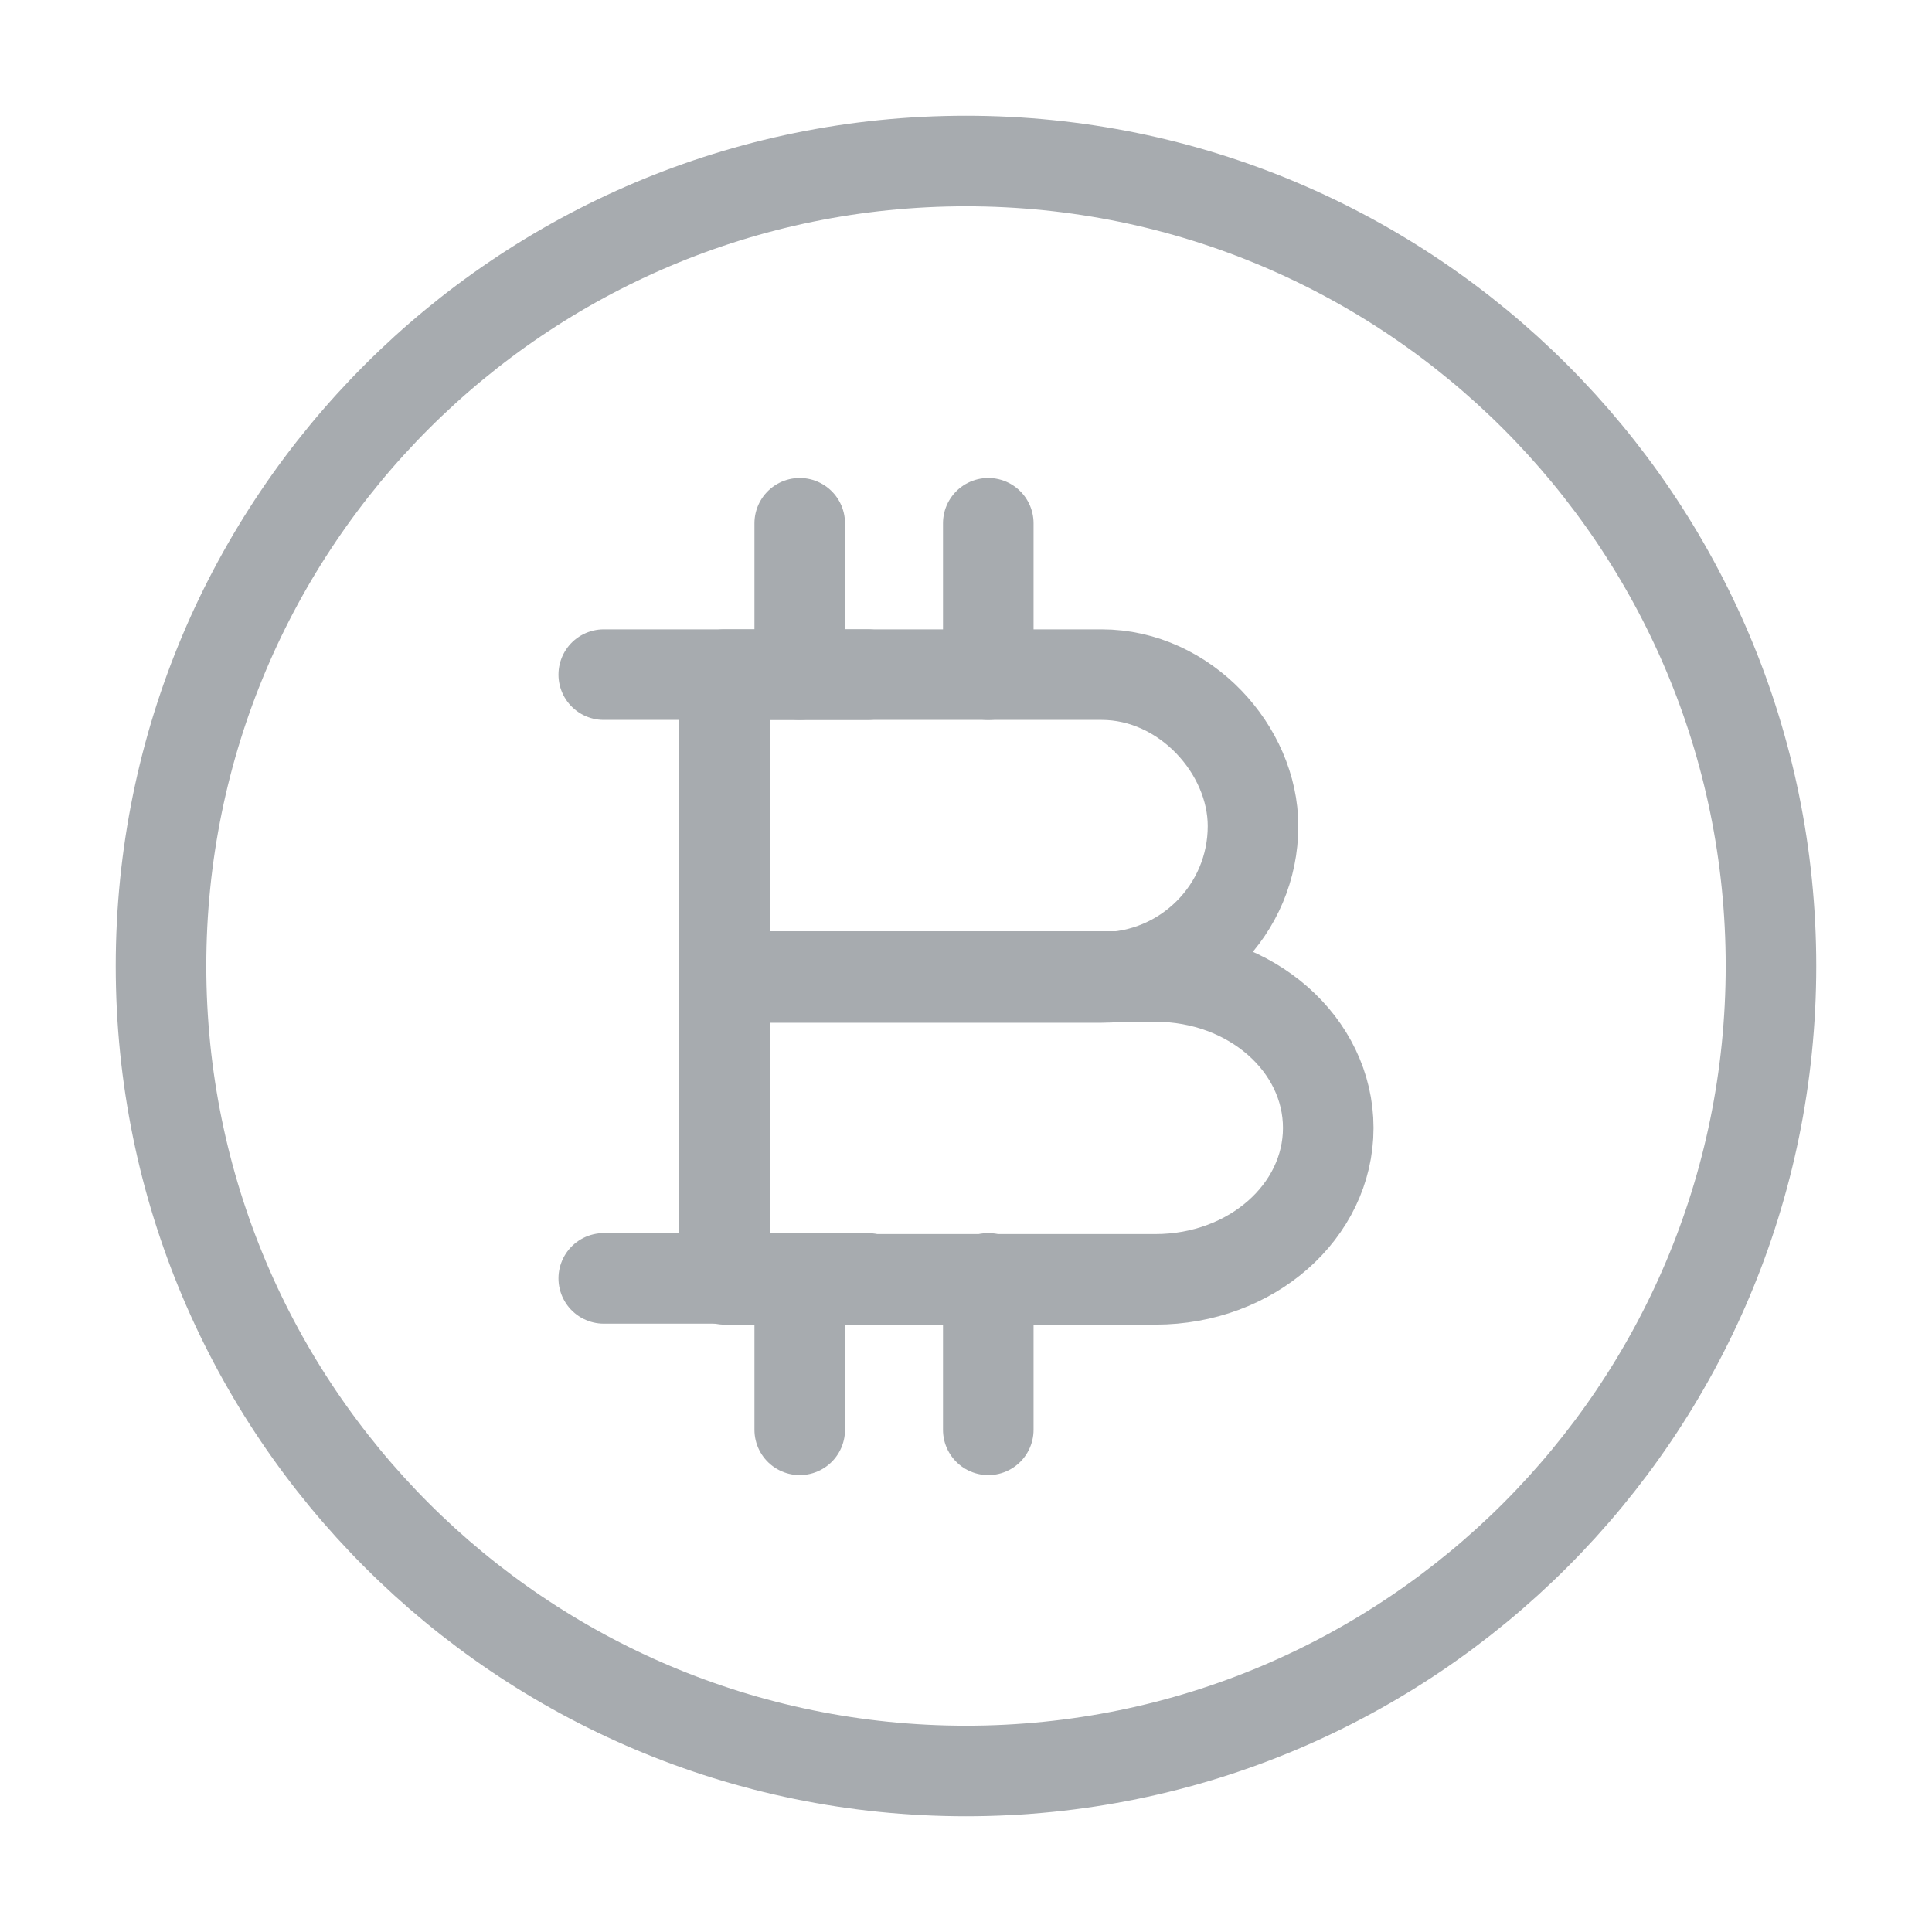
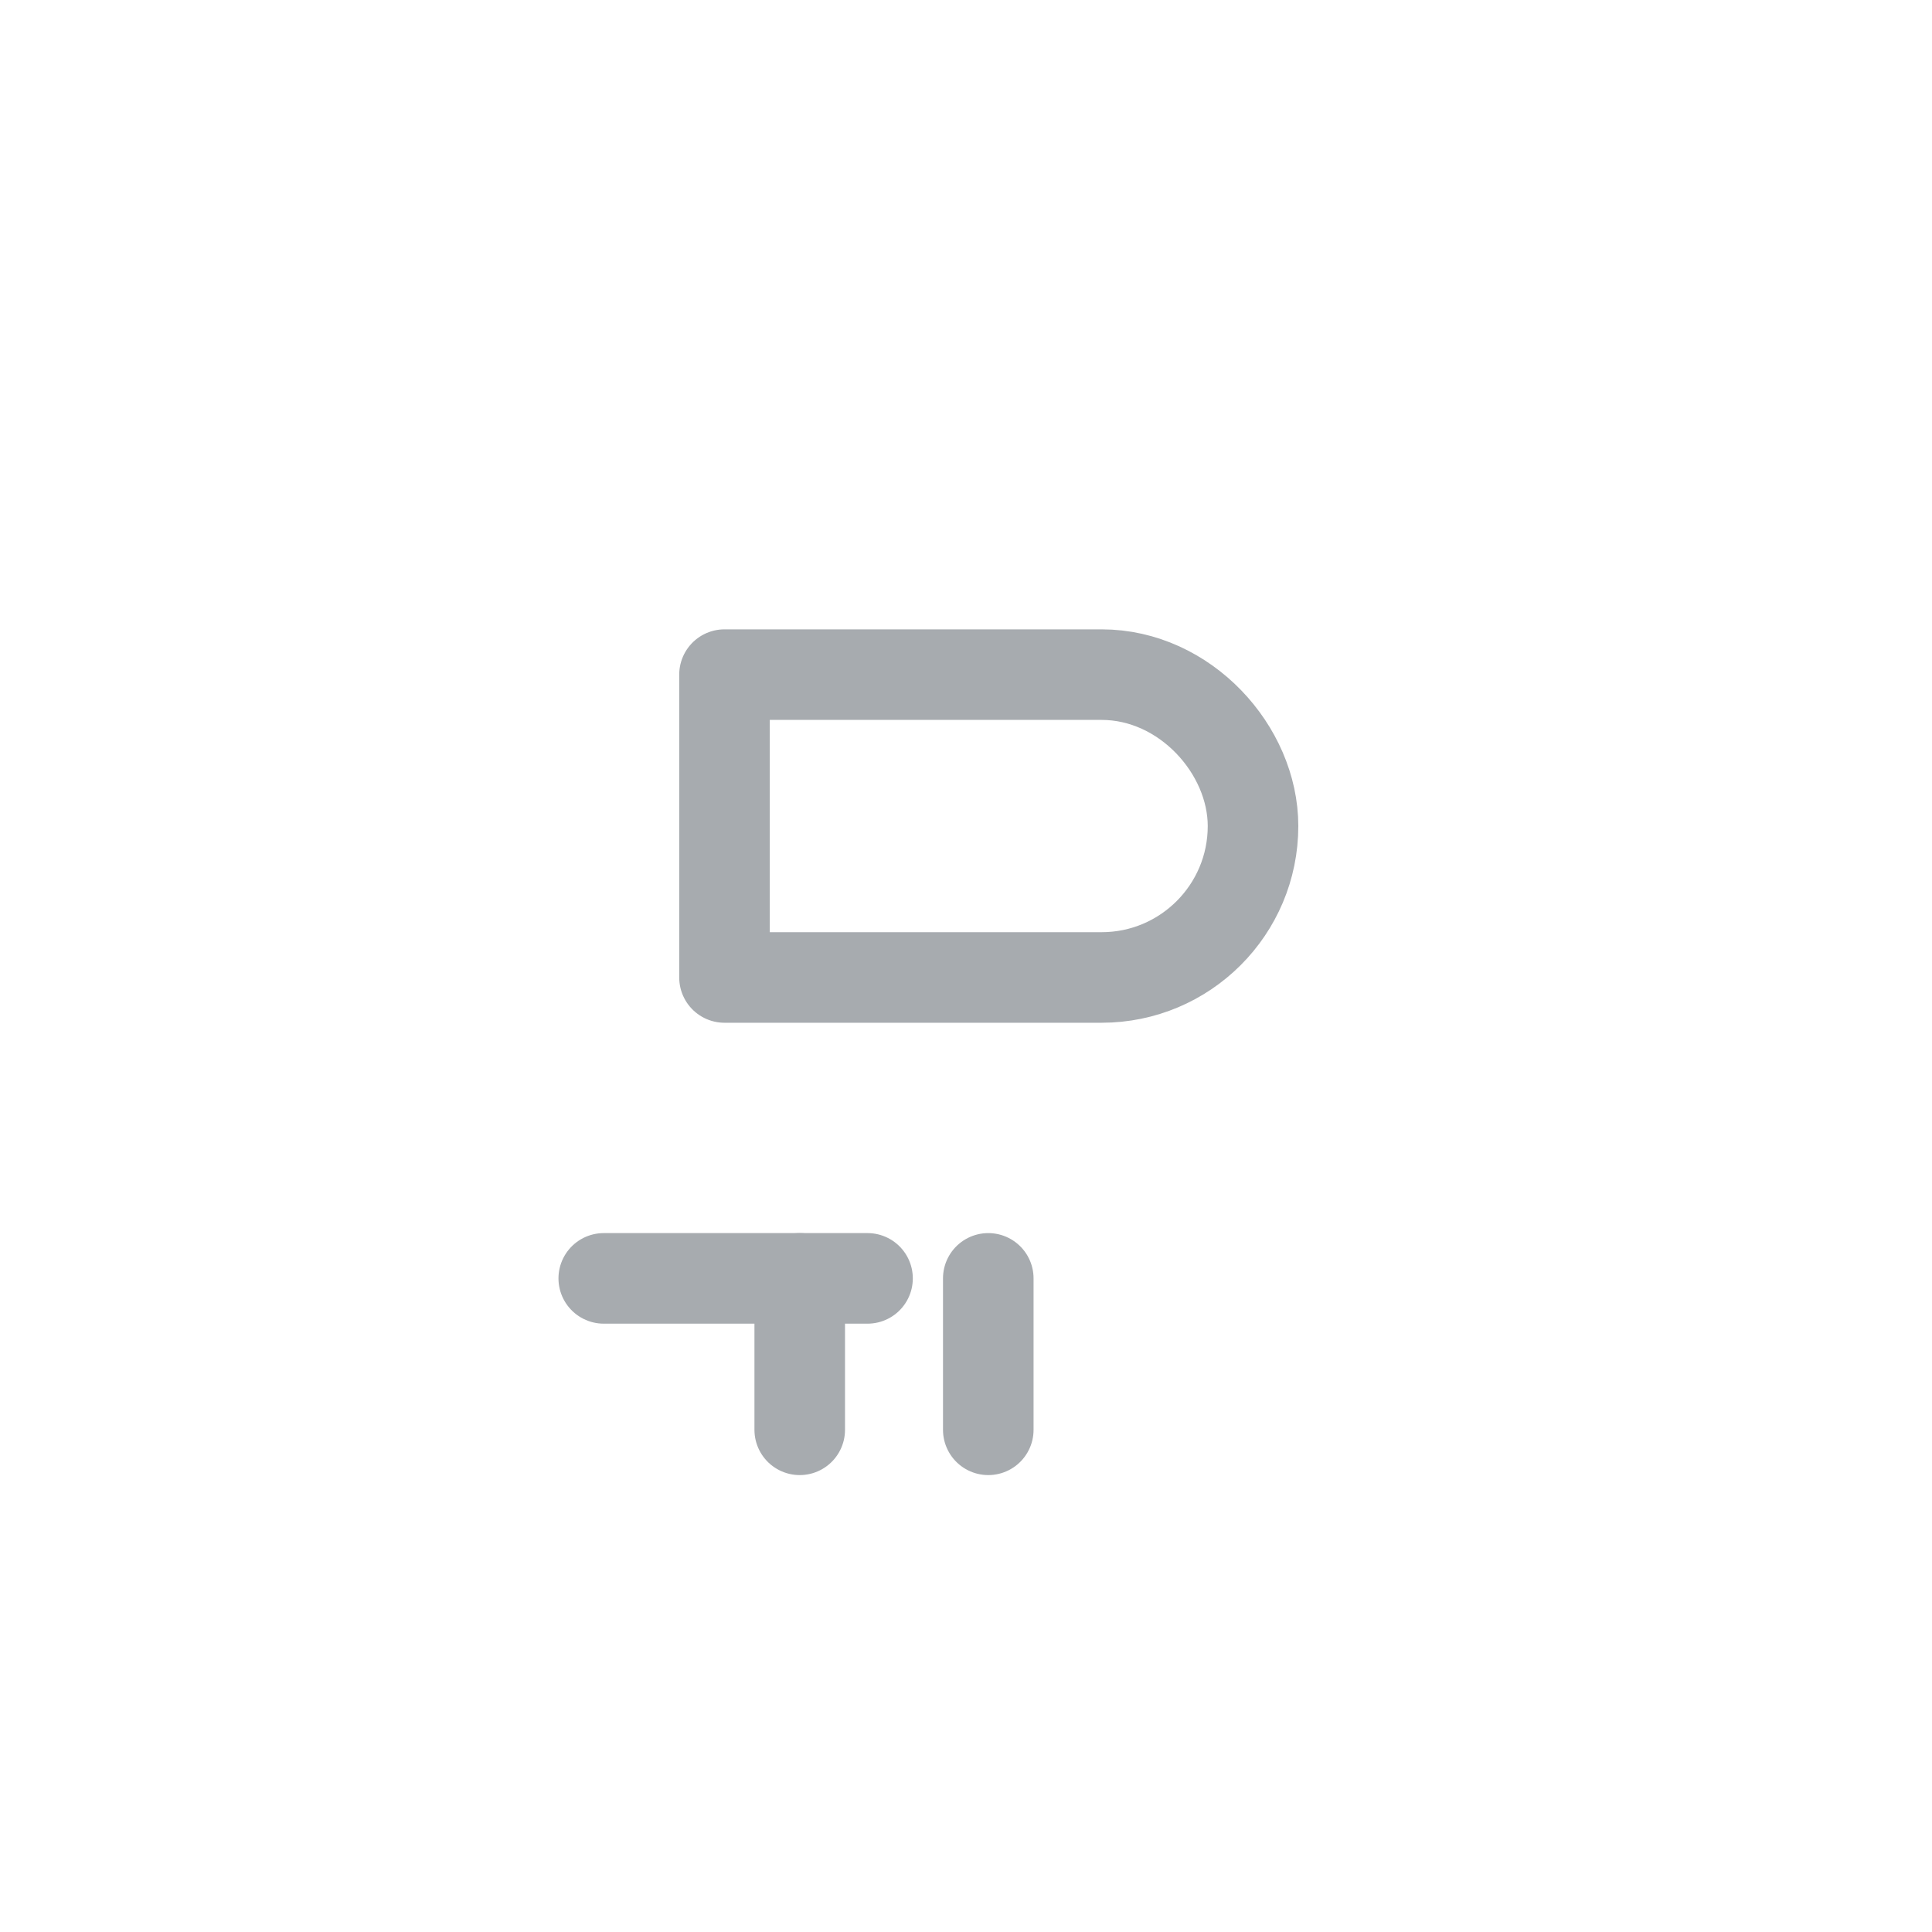
<svg xmlns="http://www.w3.org/2000/svg" width="32" height="32" viewBox="0 0 32 32" fill="none">
  <path d="M12 11.174H18.246C19.631 11.174 20.754 12.421 20.754 13.682C20.754 15.067 19.631 16.19 18.246 16.19H12V11.174Z" stroke="#A7ABAF" stroke-width="1.5" stroke-miterlimit="10" stroke-linecap="round" stroke-linejoin="round" />
-   <path d="M12 16.174H19.139C20.723 16.174 22 17.297 22 18.682C22 20.067 20.723 21.19 19.139 21.19H12V16.174Z" stroke="#A7ABAF" stroke-width="1.5" stroke-miterlimit="10" stroke-linecap="round" stroke-linejoin="round" />
  <path d="M16.369 21.174V23.682" stroke="#A7ABAF" stroke-width="1.5" stroke-miterlimit="10" stroke-linecap="round" stroke-linejoin="round" />
  <path d="M13.246 21.174V23.682" stroke="#A7ABAF" stroke-width="1.5" stroke-miterlimit="10" stroke-linecap="round" stroke-linejoin="round" />
-   <path d="M16.369 8.667V11.174" stroke="#A7ABAF" stroke-width="1.5" stroke-miterlimit="10" stroke-linecap="round" stroke-linejoin="round" />
-   <path d="M13.246 8.667V11.174" stroke="#A7ABAF" stroke-width="1.5" stroke-miterlimit="10" stroke-linecap="round" stroke-linejoin="round" />
-   <path d="M14.369 11.174H10" stroke="#A7ABAF" stroke-width="1.5" stroke-miterlimit="10" stroke-linecap="round" stroke-linejoin="round" />
  <path d="M14.369 21.174H10" stroke="#A7ABAF" stroke-width="1.5" stroke-miterlimit="10" stroke-linecap="round" stroke-linejoin="round" />
-   <path d="M16 29.333C23.364 29.333 29.333 23.364 29.333 16C29.333 8.636 23.364 2.667 16 2.667C8.636 2.667 2.667 8.636 2.667 16C2.667 23.364 8.636 29.333 16 29.333Z" stroke="#A7ABAF" stroke-width="1.5" stroke-miterlimit="10" />
</svg>